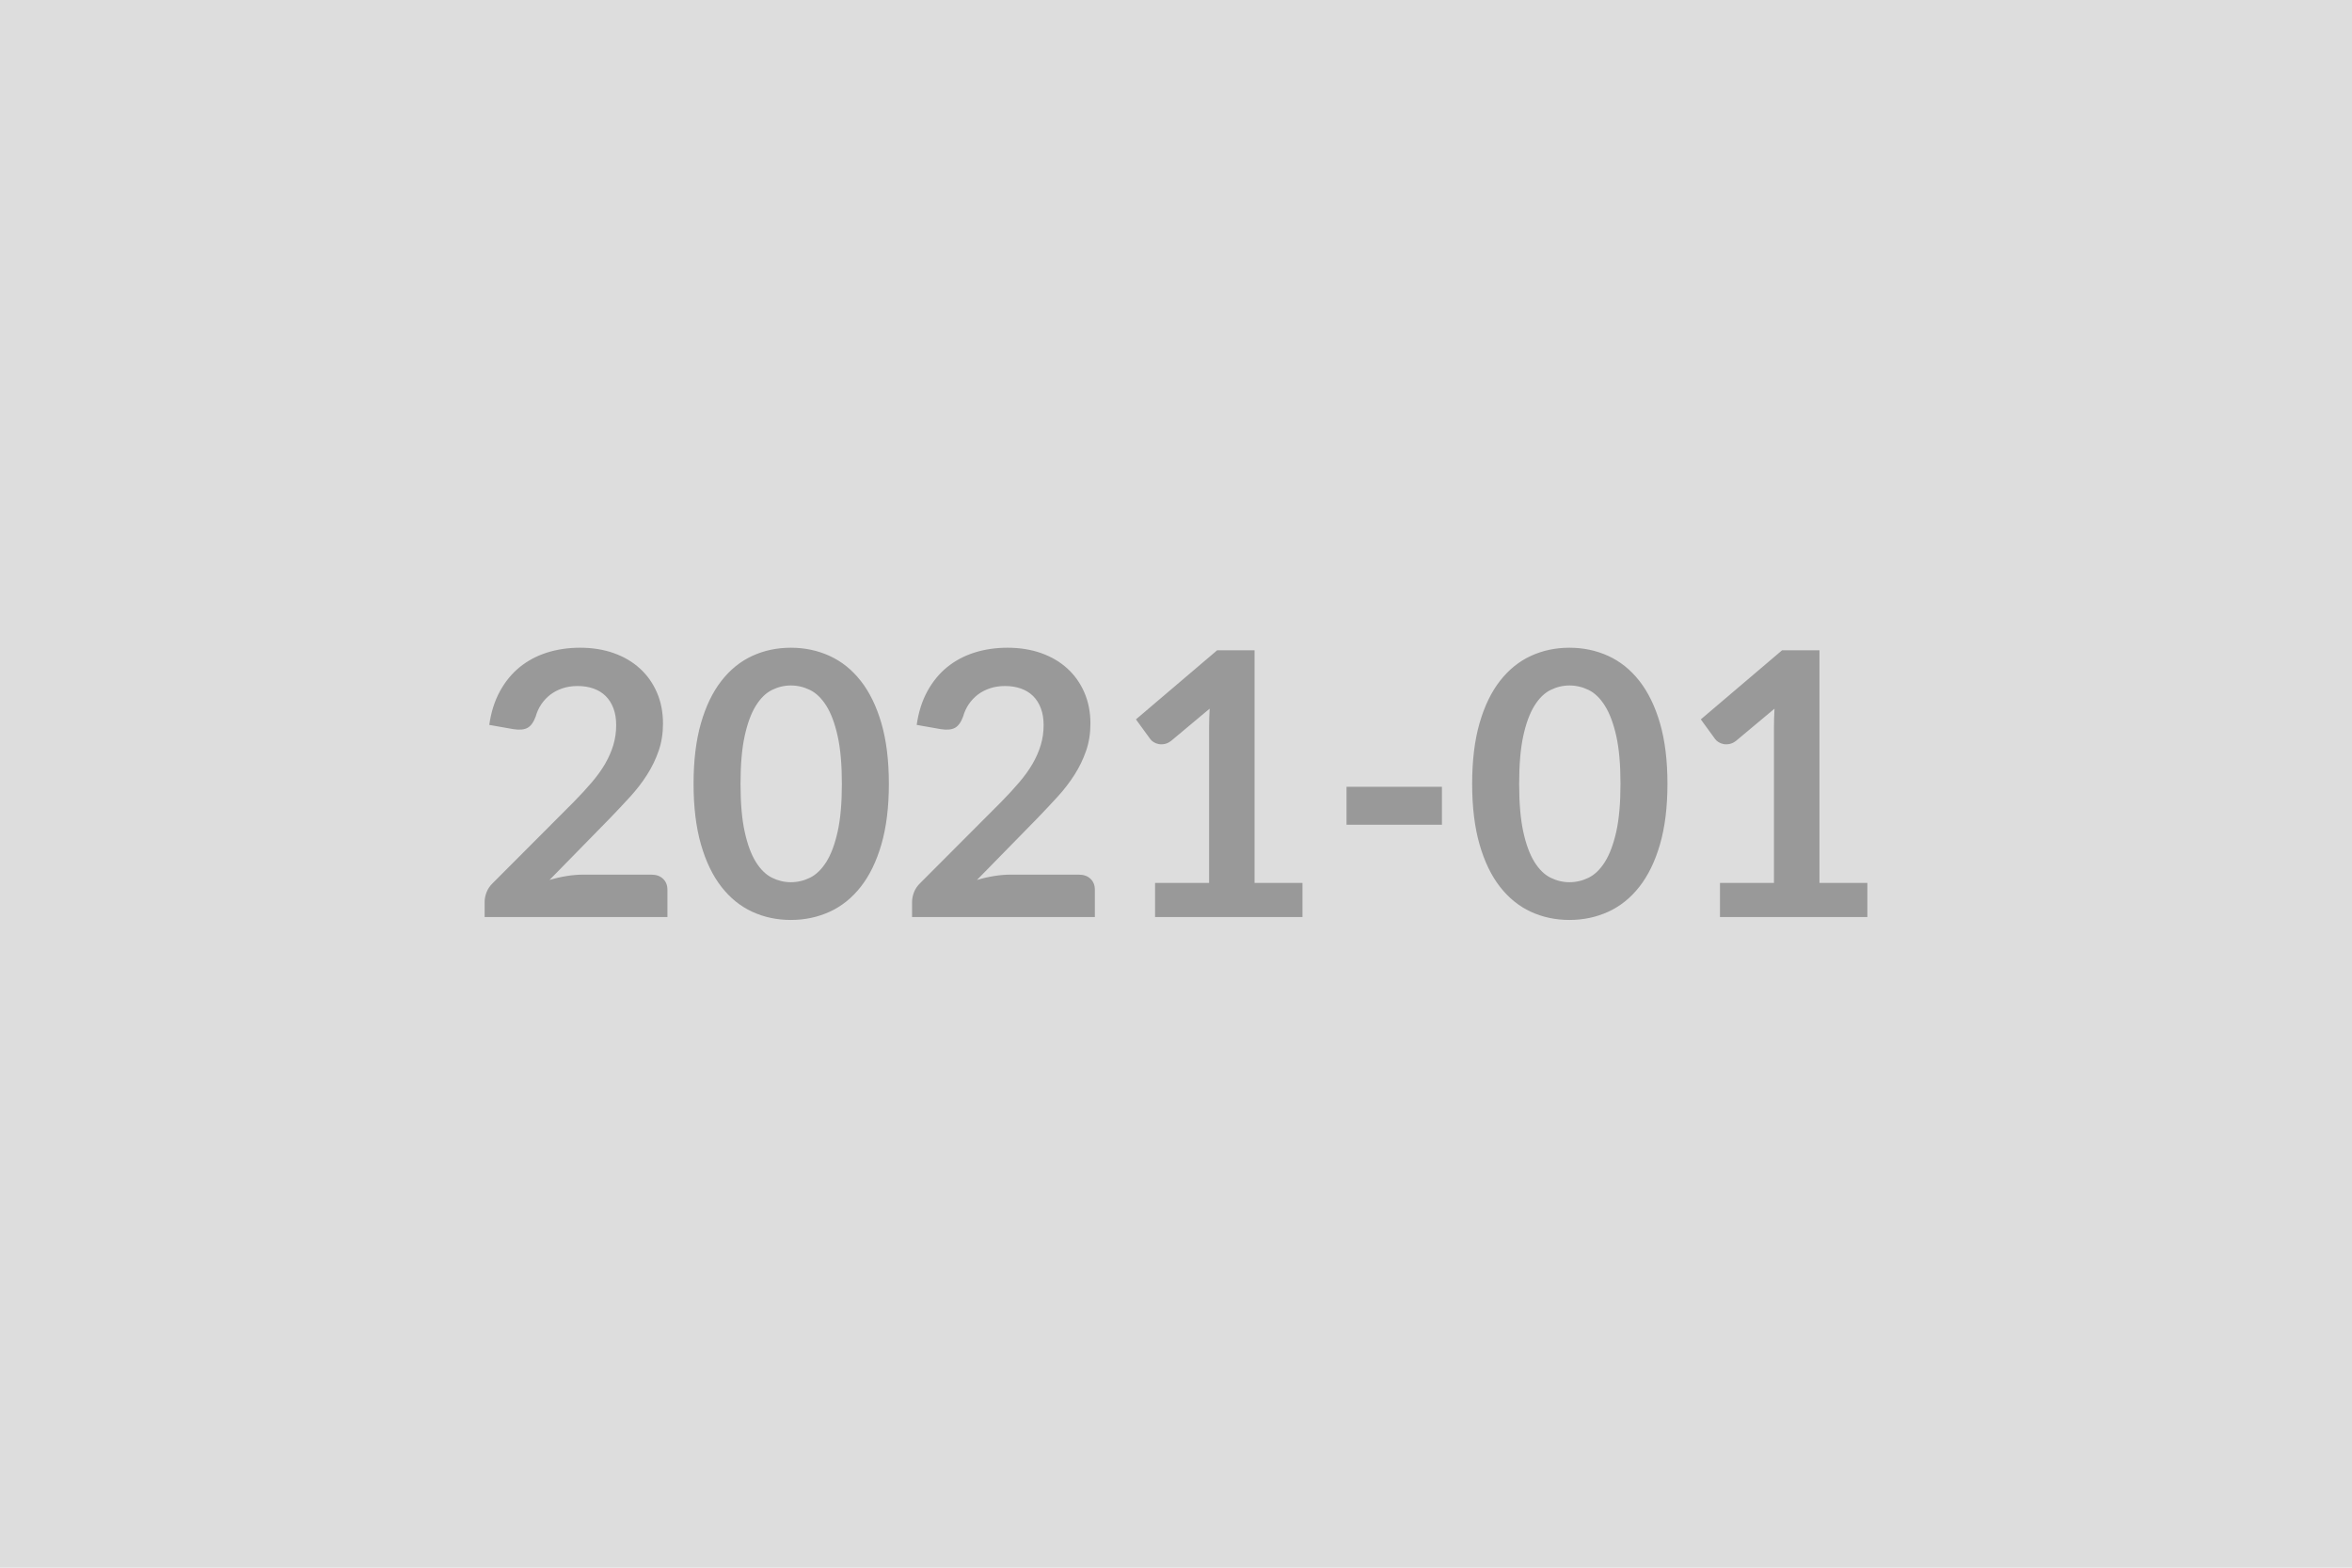
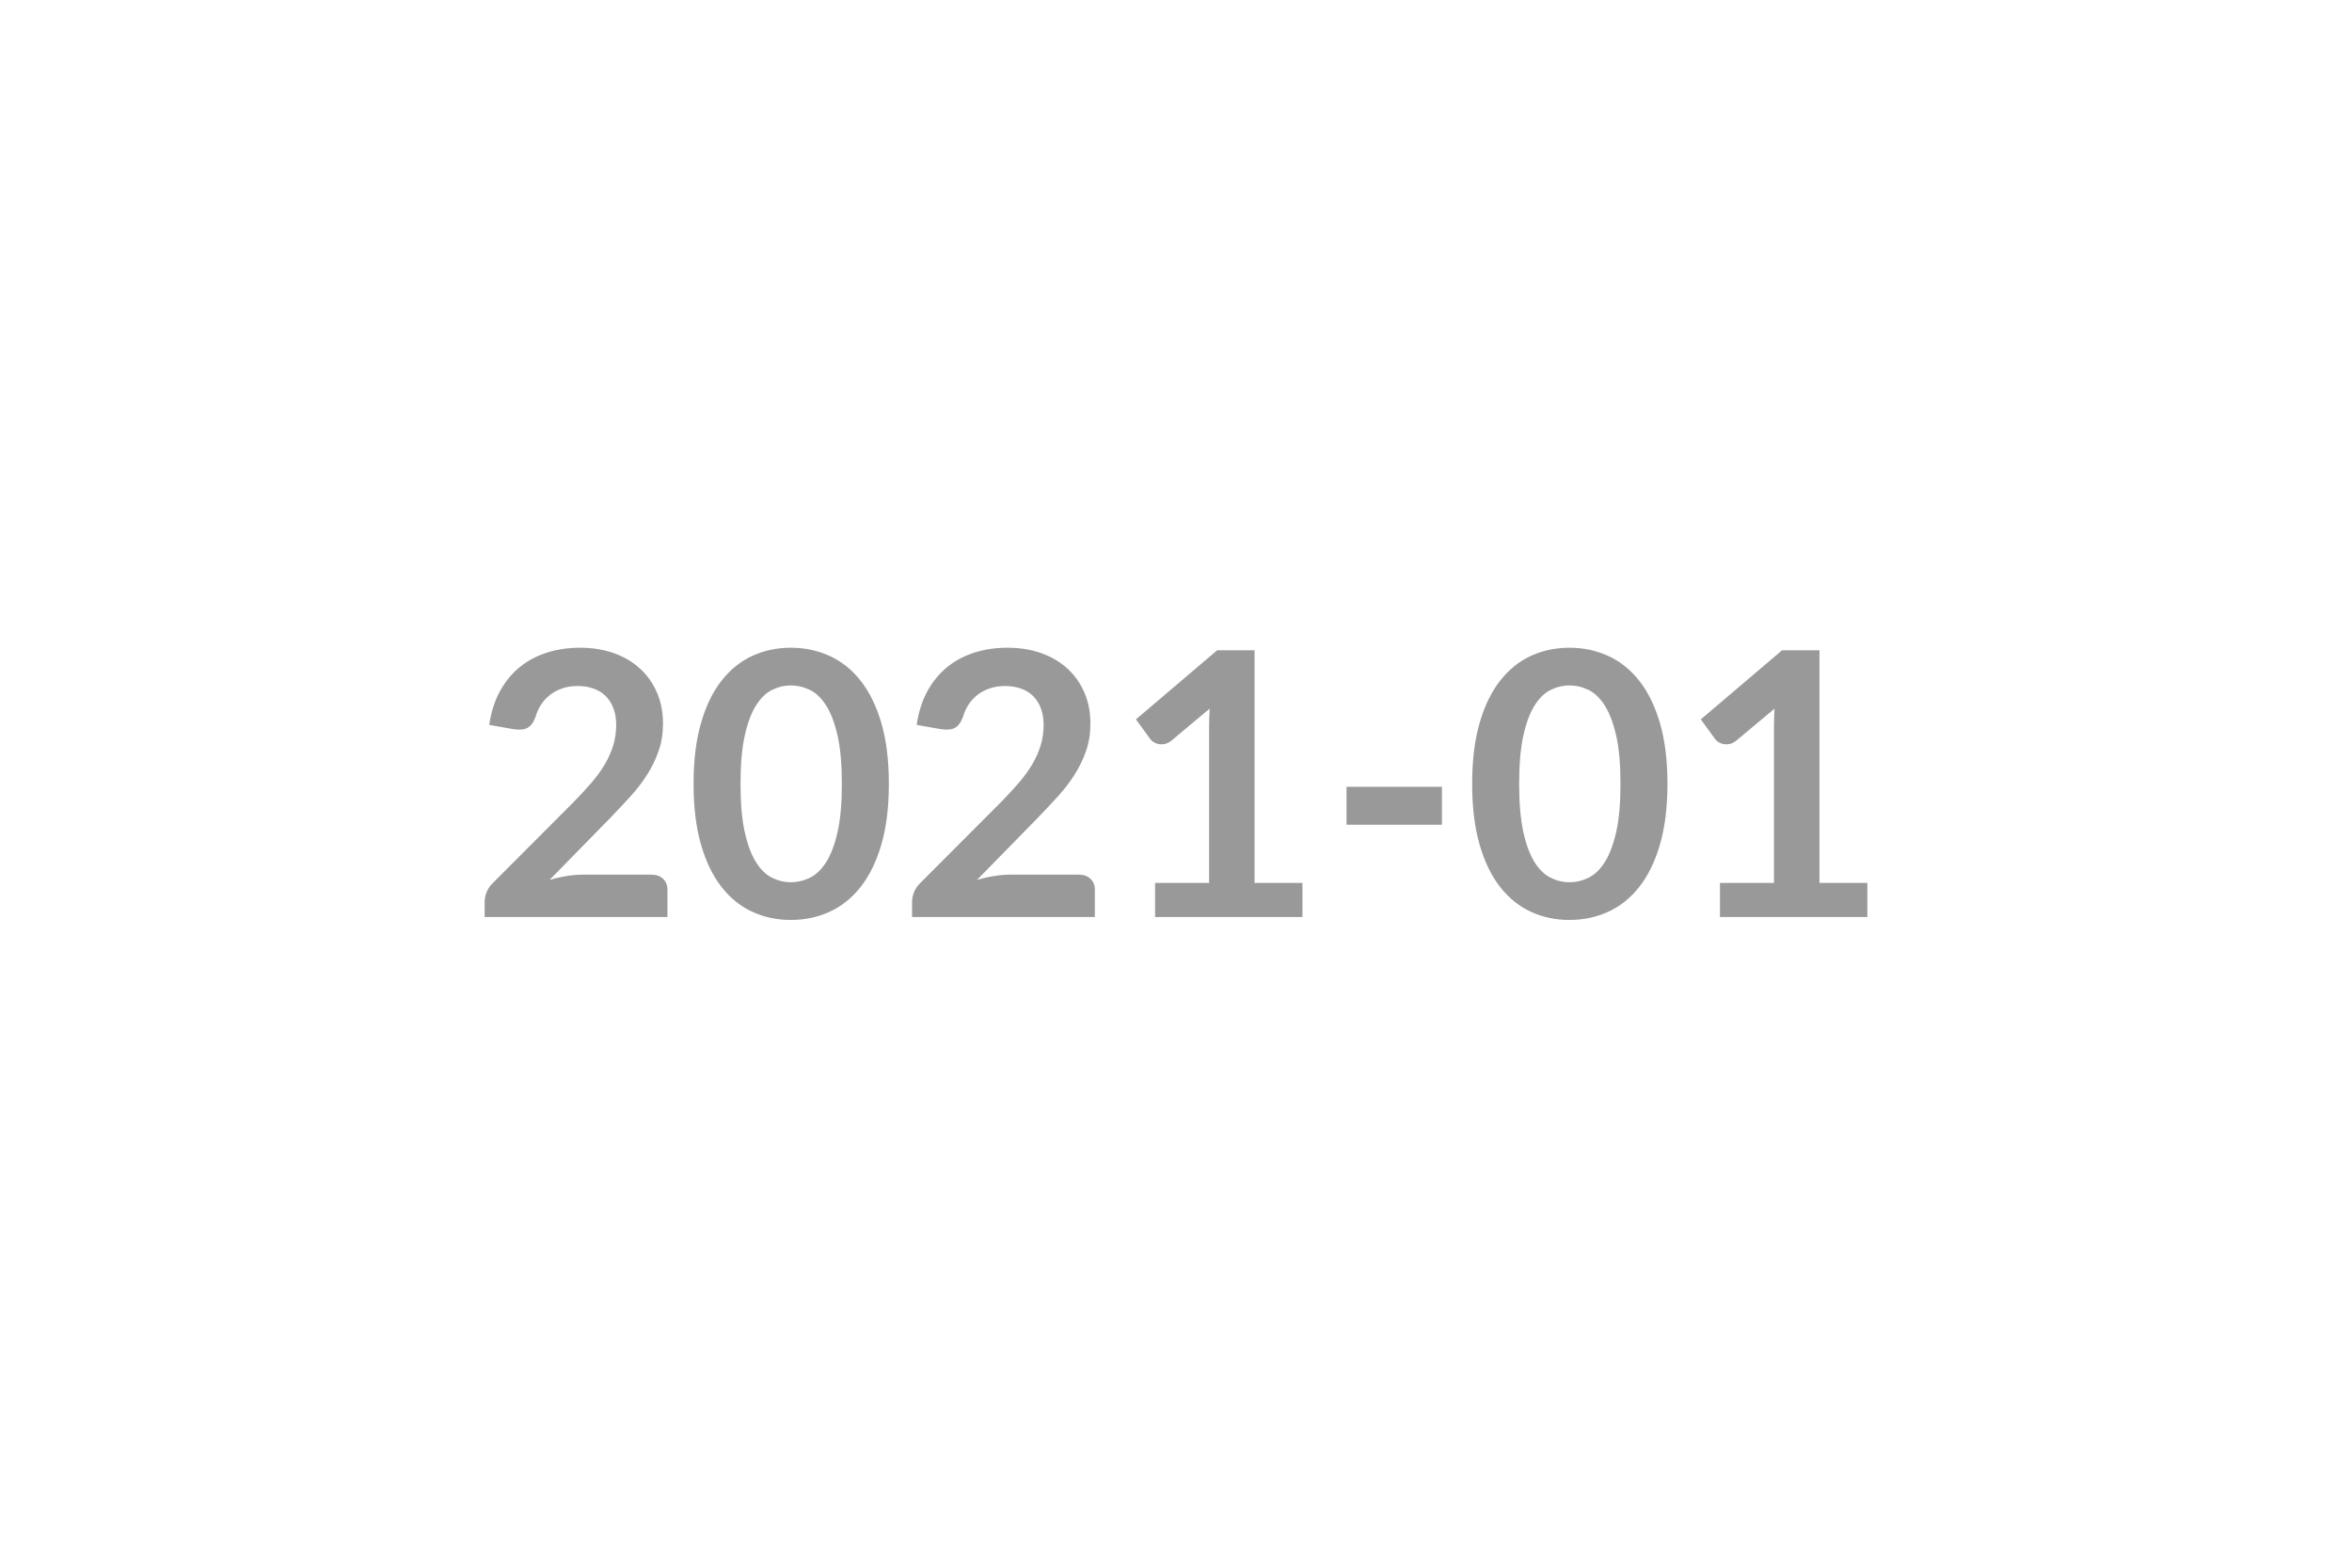
<svg xmlns="http://www.w3.org/2000/svg" width="600" height="400" viewBox="0 0 600 400">
-   <rect width="100%" height="100%" fill="#DDDDDD" />
  <path fill="#999999" d="M148.73 223.17h17.44q1.88 0 2.98 1.06 1.11 1.05 1.11 2.79v6.96h-46.63v-3.85q0-1.18.49-2.47.5-1.29 1.58-2.33l20.63-20.68q2.59-2.63 4.63-5.03 2.05-2.39 3.41-4.74t2.09-4.77q.73-2.43.73-5.1 0-2.45-.71-4.3-.7-1.86-1.99-3.13-1.3-1.27-3.11-1.9-1.8-.64-4.06-.64-2.07 0-3.83.59t-3.13 1.64q-1.36 1.06-2.3 2.47t-1.41 3.1q-.8 2.17-2.07 2.87-1.27.71-3.66.33l-6.11-1.08q.7-4.89 2.72-8.58t5.05-6.16q3.04-2.46 6.96-3.71 3.93-1.24 8.44-1.24 4.7 0 8.6 1.38 3.9 1.39 6.67 3.93 2.78 2.53 4.33 6.11 1.55 3.57 1.55 7.94 0 3.76-1.11 6.96-1.1 3.19-2.96 6.11-1.85 2.91-4.35 5.64-2.49 2.72-5.21 5.54l-15.32 15.65q2.2-.66 4.39-1.01t4.16-.35M226.75 200q0 8.88-1.9 15.44-1.91 6.56-5.27 10.83-3.36 4.28-7.94 6.37t-9.89 2.09q-5.32 0-9.85-2.09-4.54-2.09-7.87-6.37-3.34-4.27-5.22-10.83T176.93 200q0-8.93 1.88-15.46 1.88-6.54 5.22-10.81 3.33-4.28 7.87-6.37 4.53-2.09 9.85-2.09 5.31 0 9.89 2.09t7.94 6.37q3.36 4.27 5.27 10.81 1.9 6.53 1.9 15.46m-11.99 0q0-7.38-1.08-12.22t-2.89-7.71-4.16-4.02-4.88-1.15q-2.5 0-4.82 1.15-2.33 1.15-4.11 4.02-1.79 2.87-2.85 7.71T188.91 200t1.06 12.22 2.85 7.71q1.78 2.86 4.11 4.02 2.32 1.15 4.82 1.15 2.53 0 4.88-1.15 2.35-1.16 4.16-4.02 1.81-2.87 2.89-7.71t1.08-12.22m43.01 23.17h17.44q1.88 0 2.98 1.06 1.11 1.05 1.11 2.79v6.96h-46.63v-3.85q0-1.18.49-2.47.5-1.29 1.58-2.33l20.63-20.68q2.59-2.63 4.63-5.03 2.05-2.39 3.41-4.74t2.09-4.77q.73-2.43.73-5.1 0-2.45-.71-4.3-.7-1.86-1.99-3.13-1.3-1.27-3.11-1.9-1.8-.64-4.06-.64-2.07 0-3.83.59t-3.13 1.64q-1.36 1.06-2.3 2.47t-1.41 3.1q-.8 2.17-2.07 2.87-1.27.71-3.66.33l-6.11-1.08q.7-4.89 2.72-8.58t5.05-6.16q3.04-2.46 6.96-3.71 3.93-1.24 8.44-1.24 4.7 0 8.6 1.38 3.9 1.39 6.67 3.93 2.78 2.53 4.33 6.11 1.55 3.57 1.55 7.94 0 3.76-1.11 6.96-1.1 3.19-2.96 6.11-1.85 2.91-4.35 5.64-2.49 2.72-5.21 5.54l-15.32 15.65q2.2-.66 4.39-1.01t4.16-.35m62.27 2.11h12.22v8.7h-37.6v-8.7h13.78v-39.62q0-2.35.14-4.84L298.8 189q-.85.66-1.67.82-.82.17-1.55.03t-1.29-.5q-.57-.35-.85-.77l-3.66-5.03 20.72-17.63h9.54zm23.46-14.85v-9.68h24.34v9.68zM425.37 200q0 8.88-1.9 15.44-1.91 6.56-5.27 10.83-3.36 4.28-7.94 6.37t-9.89 2.09-9.85-2.09q-4.53-2.09-7.87-6.37-3.34-4.27-5.22-10.83T375.55 200q0-8.93 1.88-15.46 1.88-6.54 5.22-10.81 3.34-4.28 7.87-6.37 4.54-2.09 9.85-2.09t9.89 2.09 7.94 6.37q3.36 4.27 5.27 10.81 1.9 6.53 1.9 15.46m-11.98 0q0-7.38-1.08-12.22-1.09-4.84-2.9-7.71-1.8-2.87-4.15-4.02t-4.89-1.15q-2.49 0-4.82 1.15t-4.11 4.02q-1.79 2.87-2.85 7.71-1.05 4.84-1.05 12.22t1.05 12.22q1.06 4.84 2.85 7.71 1.78 2.86 4.11 4.02 2.33 1.15 4.82 1.15 2.54 0 4.89-1.15 2.35-1.16 4.15-4.02 1.81-2.87 2.9-7.71 1.08-4.84 1.08-12.22m50.76 25.28h12.22v8.7h-37.6v-8.7h13.77v-39.62q0-2.35.14-4.84L442.9 189q-.84.66-1.67.82-.82.17-1.55.03t-1.29-.5q-.56-.35-.85-.77l-3.66-5.03 20.73-17.63h9.54z" />
</svg>